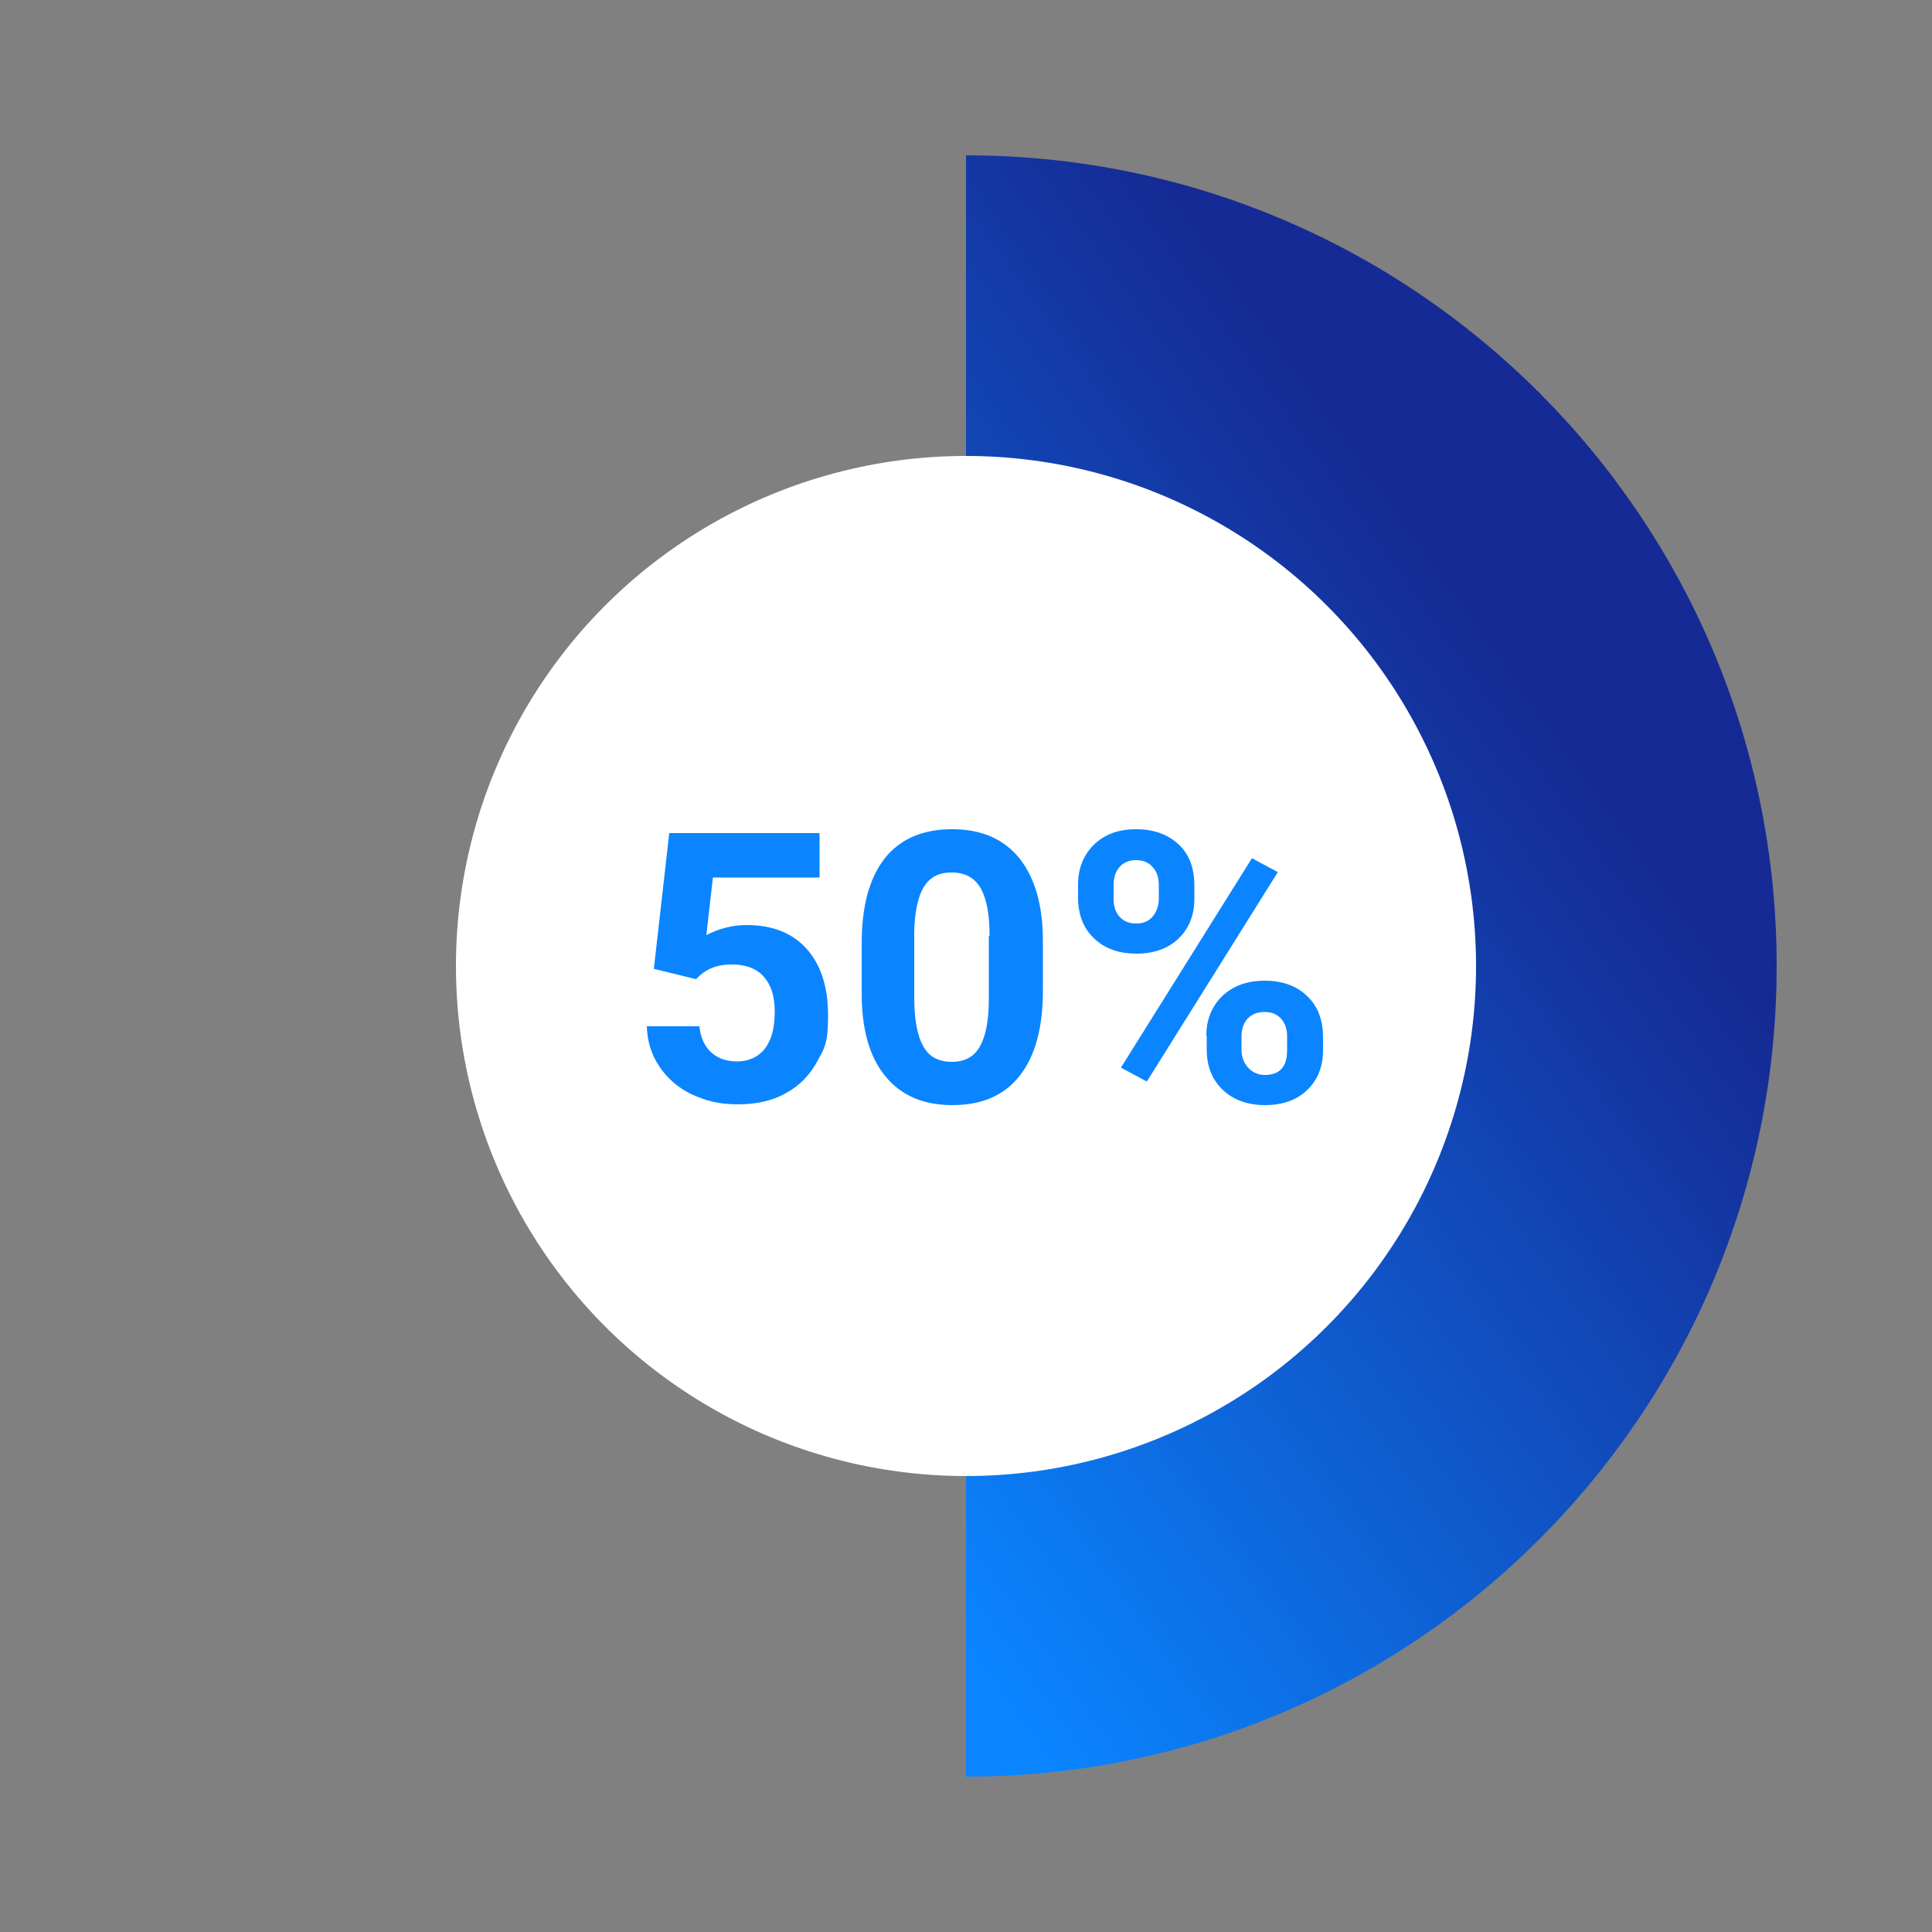
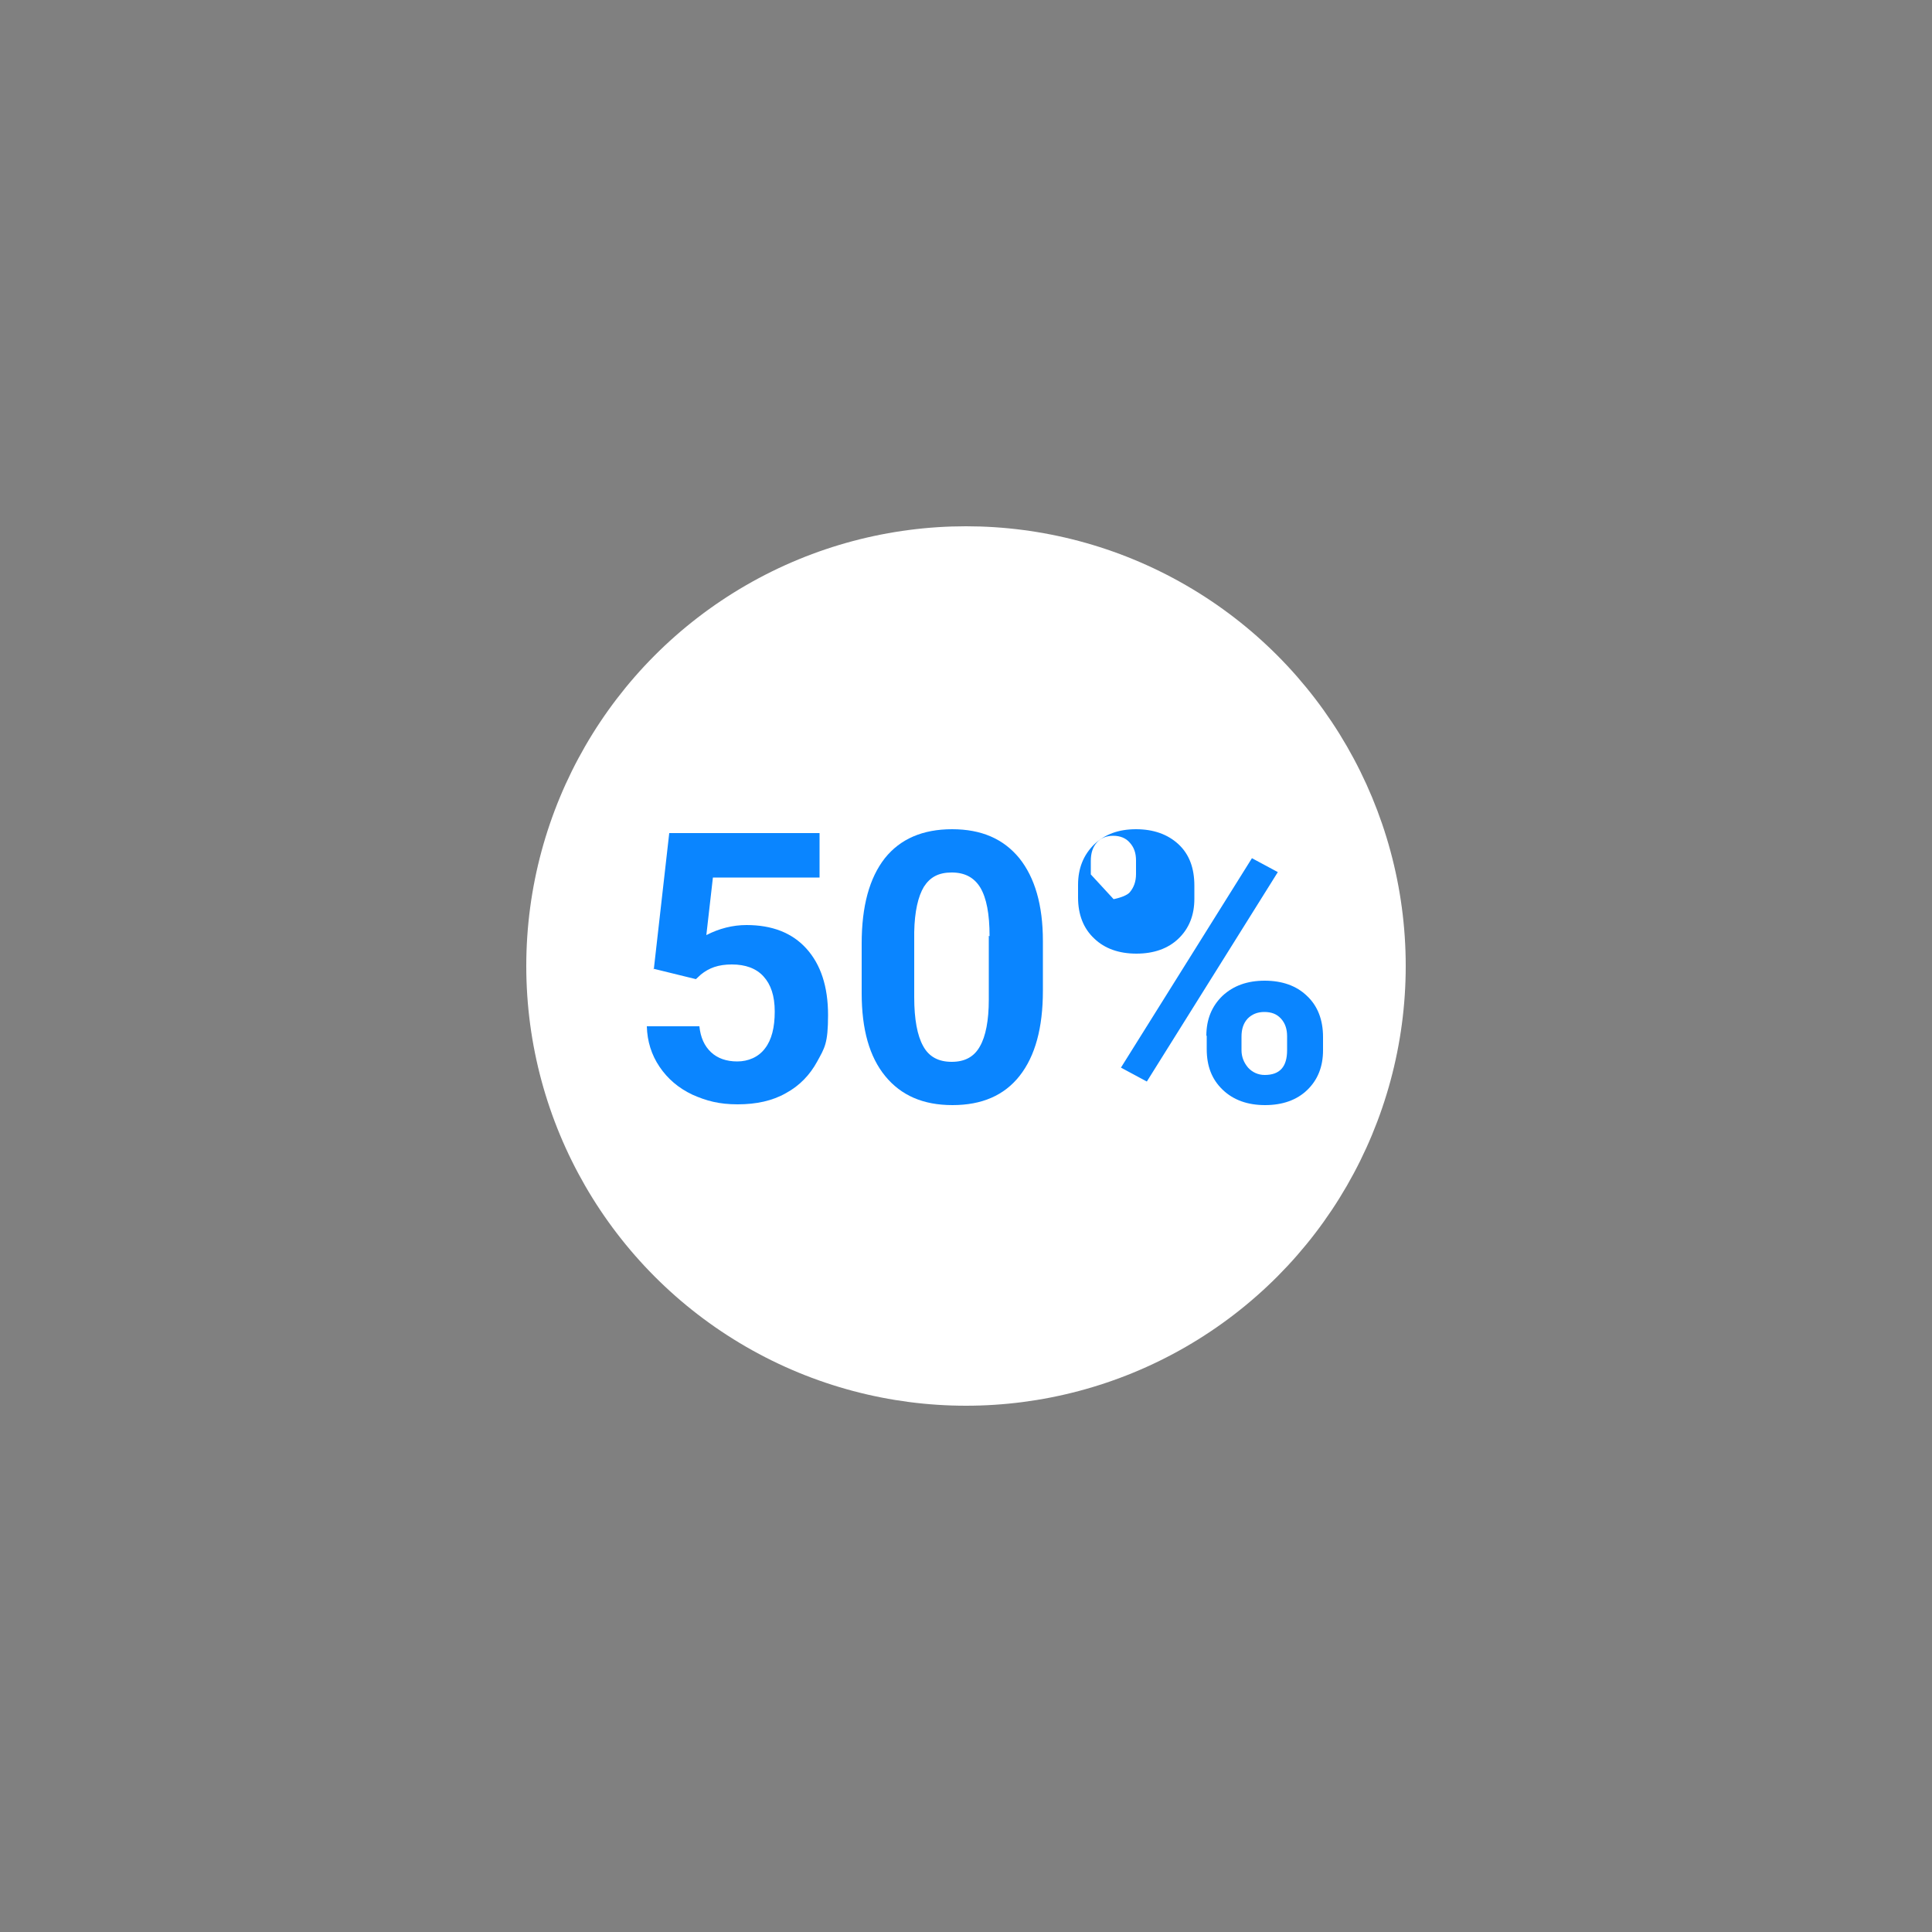
<svg xmlns="http://www.w3.org/2000/svg" version="1.1" viewBox="0 0 500 500">
  <rect x="0" y="0" width="500" height="500" fill="#808080" stroke="none" />
  <defs>
    <style>
      .cls-1 {
        fill: url(#Gradient_bez_nazwy);
      }

      .cls-2 {
        isolation: isolate;
      }

      .cls-3 {
        fill: #fff;
      }

      .cls-4 {
        fill: #0a85ff;
      }
    </style>
    <linearGradient id="Gradient_bez_nazwy" data-name="Gradient bez nazwy" x1="177.8" y1="174.7" x2="391.6" y2="326.9" gradientTransform="translate(0 500) scale(1 -1)" gradientUnits="userSpaceOnUse">
      <stop offset="0" stop-color="#0a85ff" />
      <stop offset="1" stop-color="#152a94" />
    </linearGradient>
  </defs>
  <g>
    <g id="Warstwa_1">
-       <path class="cls-1" d="M250,40.2v106.5s0,0,0,0v313.1s0,0,0,0c115.9,0,209.8-93.9,209.8-209.8S365.9,40.2,250,40.2Z" />
-       <circle class="cls-3" cx="250" cy="250" r="132" />
      <circle class="cls-3" cx="250" cy="250" r="113.8" />
      <g class="cls-2">
        <g class="cls-2">
          <path class="cls-4" d="M169.2,250.9l4-35.3h38.9v11.5h-27.6l-1.7,14.9c3.3-1.7,6.8-2.6,10.4-2.6,6.6,0,11.8,2,15.5,6.1,3.7,4.1,5.6,9.8,5.6,17.2s-.9,8.5-2.8,12c-1.9,3.5-4.6,6.3-8.1,8.2-3.5,2-7.7,2.9-12.5,2.9s-8.1-.9-11.7-2.5c-3.6-1.7-6.4-4.1-8.5-7.2-2.1-3.1-3.2-6.6-3.3-10.5h13.6c.3,2.9,1.3,5.1,3,6.7,1.7,1.6,4,2.4,6.8,2.4s5.5-1.1,7.2-3.4c1.7-2.2,2.5-5.4,2.5-9.5s-1-7-2.9-9.1c-1.9-2.1-4.7-3.1-8.2-3.1s-5.9.9-8,2.6l-1.3,1.2-11-2.7Z" />
          <path class="cls-4" d="M269.9,256.4c0,9.6-2,16.9-6,22-4,5.1-9.8,7.6-17.4,7.6s-13.3-2.5-17.4-7.5-6.1-12.1-6.1-21.5v-12.8c0-9.7,2-17,6-22.1,4-5,9.8-7.5,17.4-7.5s13.3,2.5,17.4,7.5c4,5,6.1,12.1,6.1,21.4v12.8ZM256.1,242.3c0-5.8-.8-9.9-2.4-12.6-1.6-2.6-4-3.9-7.4-3.9s-5.6,1.2-7.2,3.7c-1.5,2.5-2.4,6.4-2.5,11.7v16.9c0,5.7.8,9.9,2.3,12.6,1.5,2.8,4,4.1,7.4,4.1s5.8-1.3,7.3-4c1.5-2.6,2.3-6.7,2.3-12.1v-16.5Z" />
-           <path class="cls-4" d="M279,229c0-4.3,1.4-7.7,4.1-10.4,2.8-2.7,6.4-4,10.9-4s8.2,1.3,11,3.9c2.8,2.6,4.1,6.2,4.1,10.7v3.4c0,4.3-1.4,7.7-4.1,10.3s-6.4,3.9-10.9,3.9-8.2-1.3-10.9-3.9c-2.8-2.6-4.2-6.2-4.2-10.6v-3.4ZM288.2,232.7c0,1.9.5,3.4,1.6,4.6,1.1,1.2,2.5,1.7,4.3,1.7s3.2-.6,4.2-1.8,1.6-2.7,1.6-4.7v-3.5c0-1.9-.5-3.4-1.6-4.6-1-1.2-2.5-1.8-4.3-1.8s-3.2.6-4.2,1.7c-1.1,1.2-1.6,2.8-1.6,4.8v3.5ZM296.8,279.9l-6.7-3.6,33.9-54.2,6.7,3.6-33.9,54.2ZM312.2,268.1c0-4.3,1.4-7.7,4.2-10.4,2.8-2.6,6.4-3.9,10.9-3.9s8.2,1.3,10.9,3.9c2.8,2.6,4.2,6.2,4.2,10.7v3.4c0,4.3-1.4,7.7-4.1,10.3-2.7,2.6-6.4,3.9-10.9,3.9s-8.2-1.3-11-4-4.1-6.1-4.1-10.5v-3.5ZM321.3,271.8c0,1.7.6,3.2,1.7,4.5,1.1,1.2,2.6,1.9,4.3,1.9,3.9,0,5.8-2.1,5.8-6.4v-3.6c0-1.9-.5-3.4-1.6-4.6-1.1-1.2-2.5-1.7-4.3-1.7s-3.2.6-4.3,1.7c-1.1,1.2-1.6,2.7-1.6,4.7v3.6Z" />
+           <path class="cls-4" d="M279,229c0-4.3,1.4-7.7,4.1-10.4,2.8-2.7,6.4-4,10.9-4s8.2,1.3,11,3.9c2.8,2.6,4.1,6.2,4.1,10.7v3.4c0,4.3-1.4,7.7-4.1,10.3s-6.4,3.9-10.9,3.9-8.2-1.3-10.9-3.9c-2.8-2.6-4.2-6.2-4.2-10.6v-3.4ZM288.2,232.7s3.2-.6,4.2-1.8,1.6-2.7,1.6-4.7v-3.5c0-1.9-.5-3.4-1.6-4.6-1-1.2-2.5-1.8-4.3-1.8s-3.2.6-4.2,1.7c-1.1,1.2-1.6,2.8-1.6,4.8v3.5ZM296.8,279.9l-6.7-3.6,33.9-54.2,6.7,3.6-33.9,54.2ZM312.2,268.1c0-4.3,1.4-7.7,4.2-10.4,2.8-2.6,6.4-3.9,10.9-3.9s8.2,1.3,10.9,3.9c2.8,2.6,4.2,6.2,4.2,10.7v3.4c0,4.3-1.4,7.7-4.1,10.3-2.7,2.6-6.4,3.9-10.9,3.9s-8.2-1.3-11-4-4.1-6.1-4.1-10.5v-3.5ZM321.3,271.8c0,1.7.6,3.2,1.7,4.5,1.1,1.2,2.6,1.9,4.3,1.9,3.9,0,5.8-2.1,5.8-6.4v-3.6c0-1.9-.5-3.4-1.6-4.6-1.1-1.2-2.5-1.7-4.3-1.7s-3.2.6-4.3,1.7c-1.1,1.2-1.6,2.7-1.6,4.7v3.6Z" />
        </g>
      </g>
    </g>
  </g>
</svg>